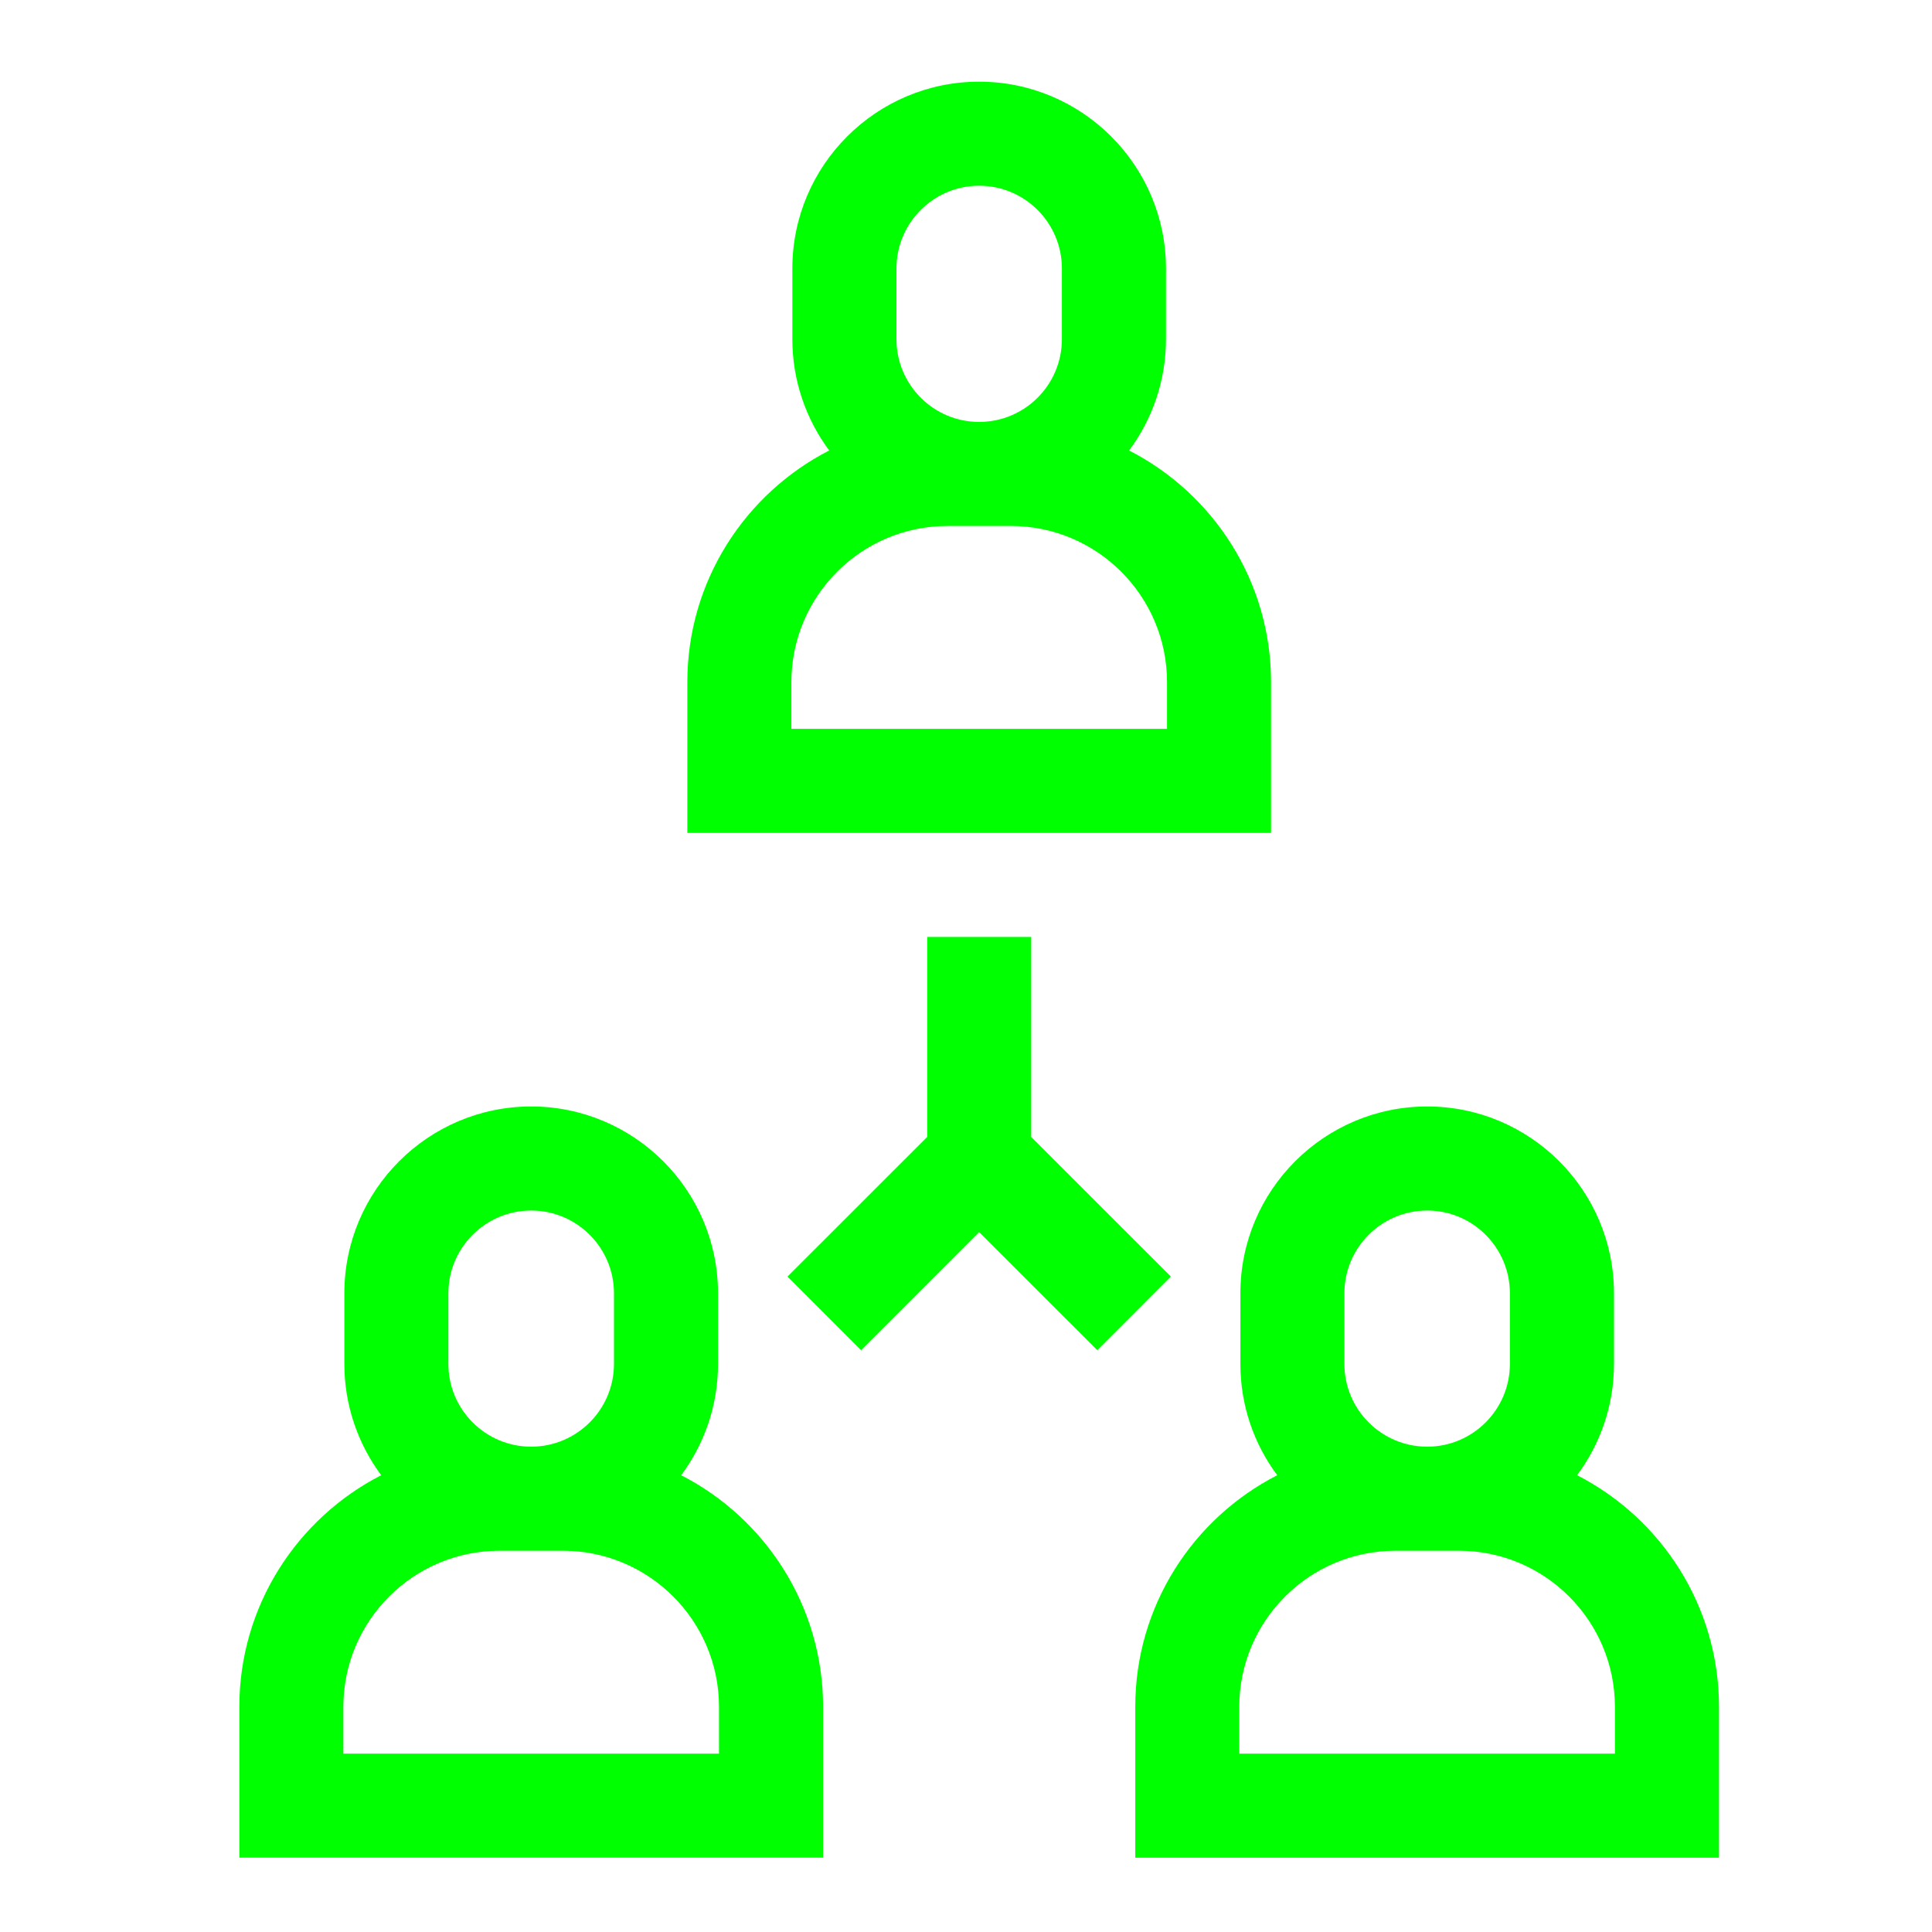
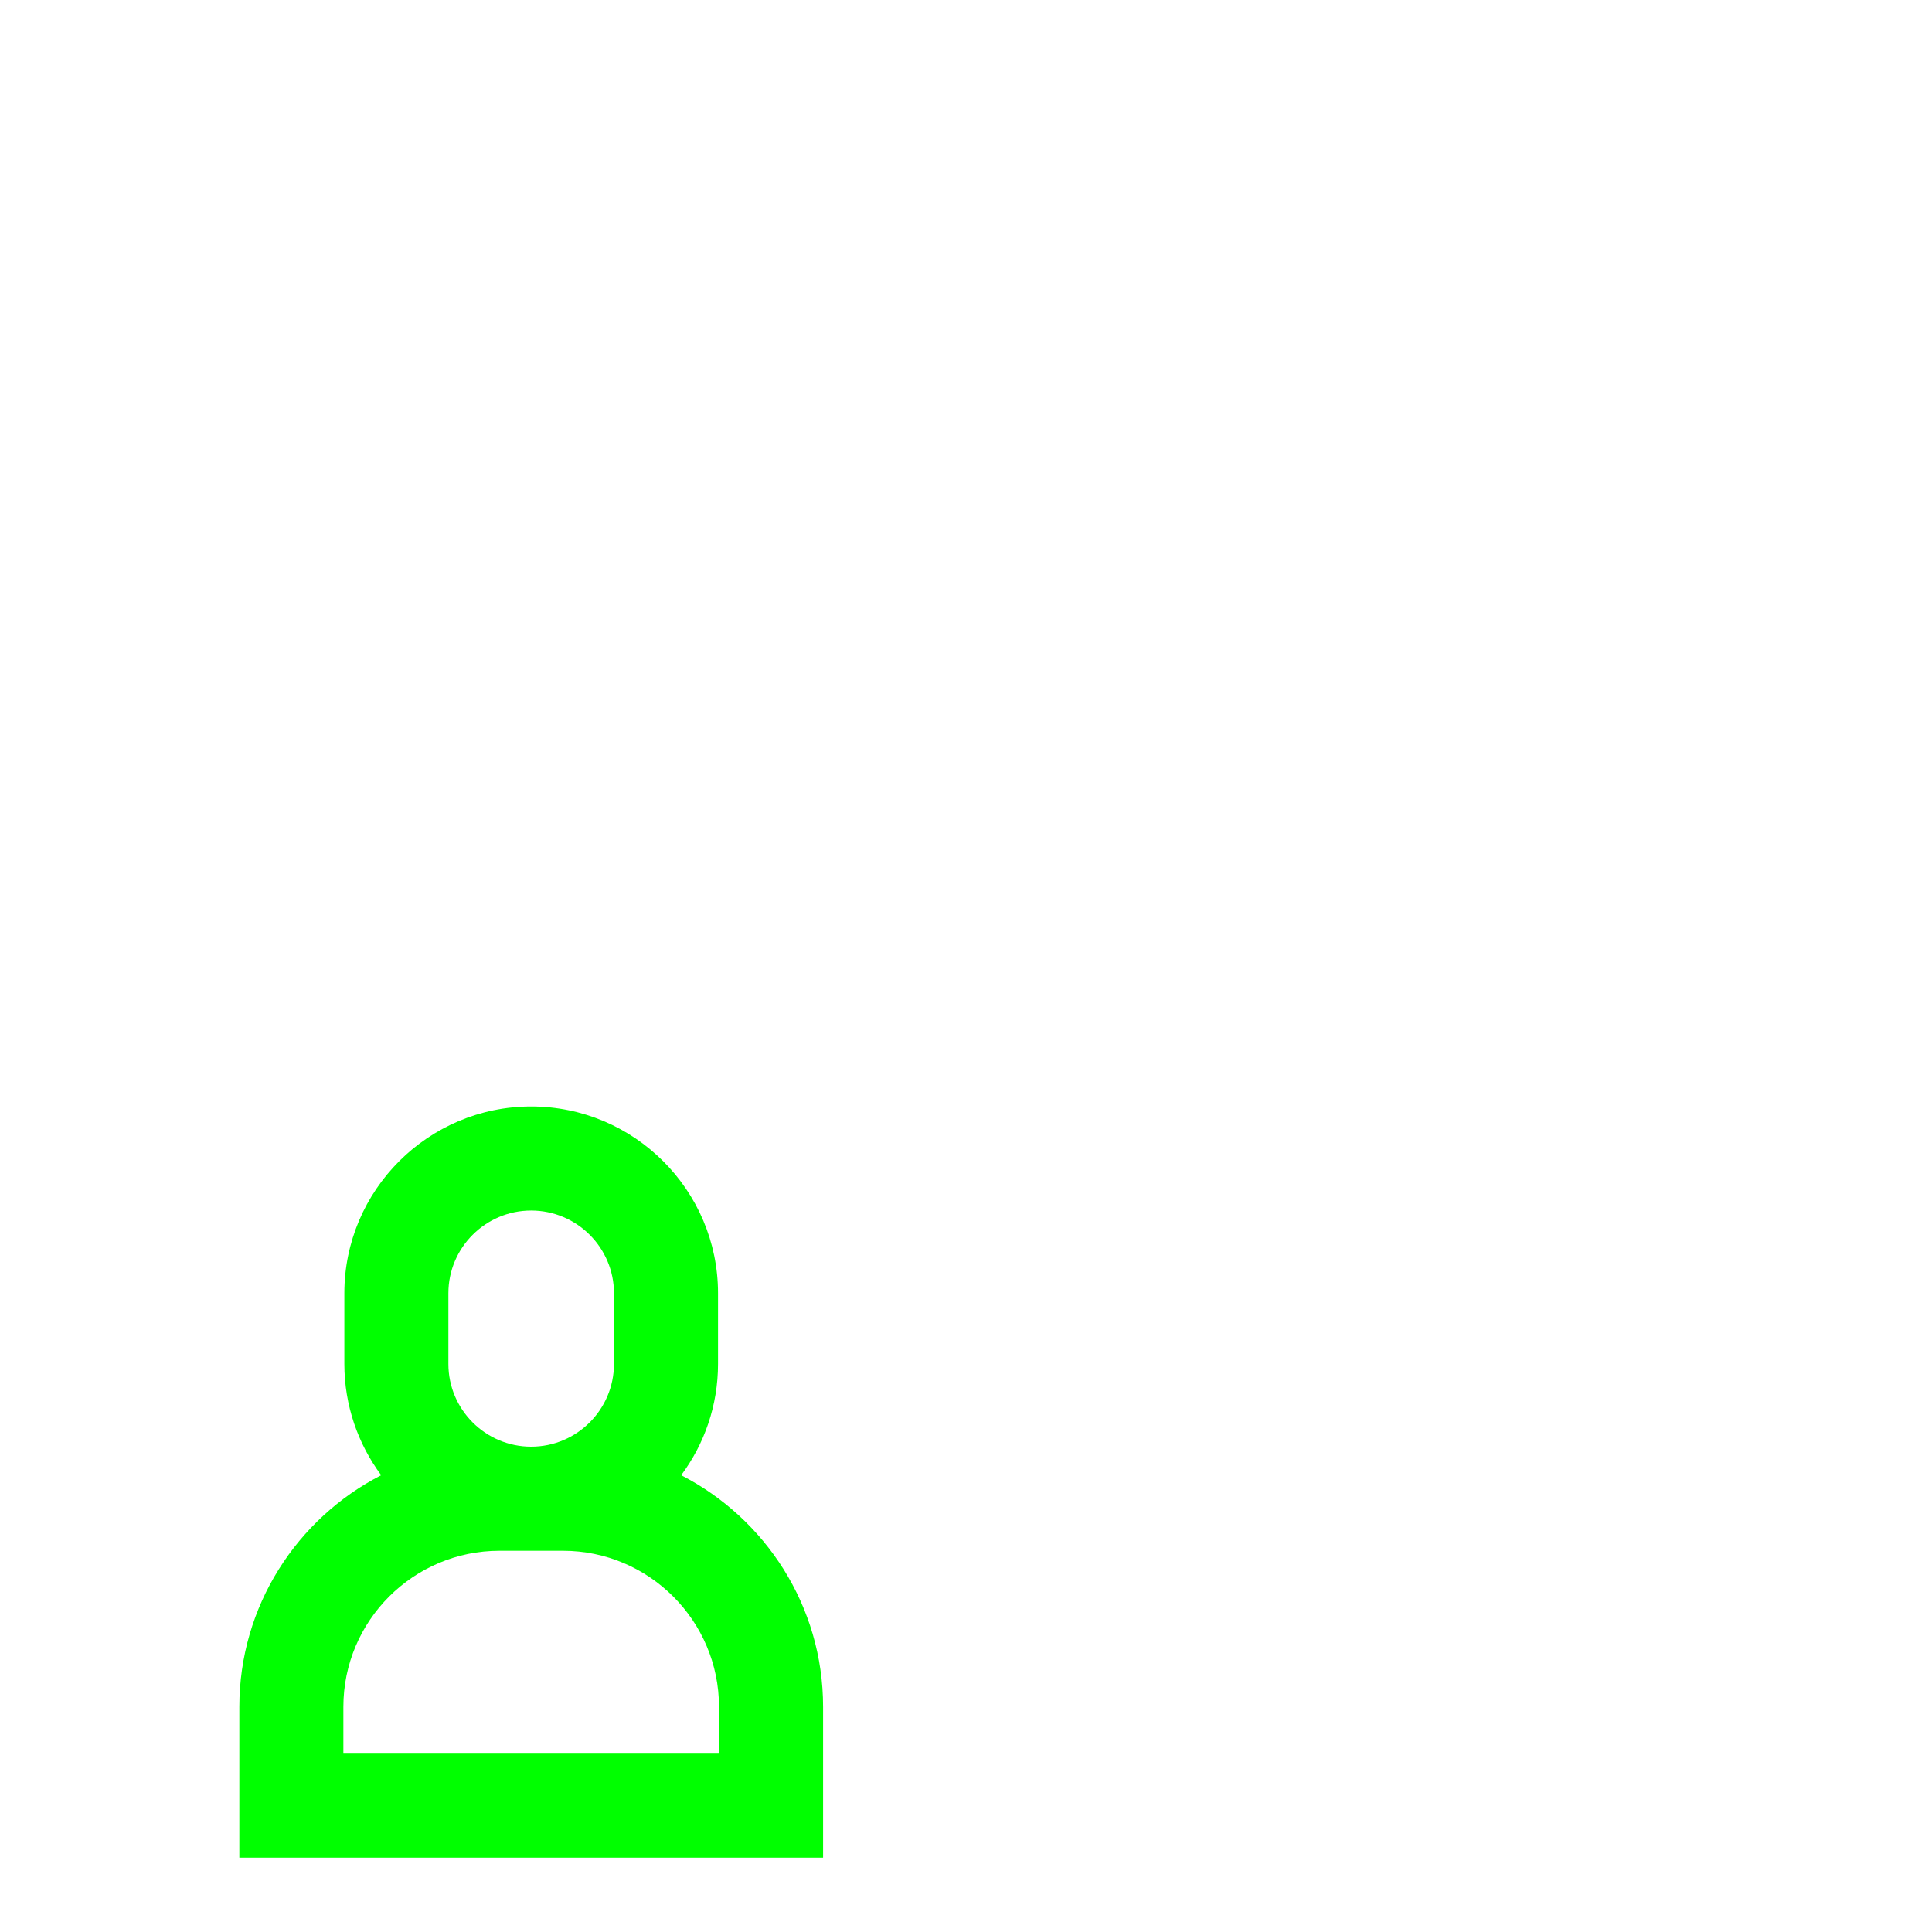
<svg xmlns="http://www.w3.org/2000/svg" version="1.2" baseProfile="tiny" x="0px" y="0px" width="130px" height="130px" viewBox="-16.105 -5.496 130 130" xml:space="preserve">
  <defs>
</defs>
-   <path fill="#00FF00" d="M69.421,40.402c0-6.789-3.887-12.683-9.552-15.587c1.56-2.094,2.482-4.685,2.482-7.489v-4.755  C62.352,5.64,56.711,0,49.779,0c-6.927,0-12.568,5.64-12.568,12.571v4.755c0,2.804,0.926,5.395,2.479,7.489  c-5.662,2.905-9.545,8.798-9.545,15.587v10.146h39.275V40.402z M44.216,12.571c0-3.07,2.494-5.569,5.563-5.569  c3.074,0,5.568,2.499,5.568,5.569v4.755c0,3.07-2.494,5.569-5.568,5.569c-3.07,0-5.563-2.499-5.563-5.569V12.571z M62.421,43.545  H37.146v-3.143c0-5.794,4.71-10.506,10.5-10.506h4.27c5.794,0,10.505,4.712,10.505,10.506V43.545L62.421,43.545z" />
  <path fill="#00FF00" d="M29.73,93.768c1.557-2.091,2.479-4.683,2.479-7.487v-4.756c0-6.93-5.641-12.569-12.572-12.569  c-6.931,0-12.571,5.64-12.571,12.569v4.756c0,2.805,0.93,5.396,2.479,7.487C3.887,96.672,0,102.565,0,109.354v10.149h39.279v-10.149  C39.279,102.565,35.389,96.672,29.73,93.768L29.73,93.768z M14.066,81.524c0-3.07,2.501-5.566,5.571-5.566  c3.07,0,5.571,2.496,5.571,5.566v4.756c0,3.072-2.501,5.568-5.571,5.568c-3.07,0-5.571-2.496-5.571-5.568V81.524z M32.275,112.502H7  v-3.147c0-5.792,4.711-10.504,10.508-10.504h4.266c5.79,0,10.501,4.712,10.501,10.504V112.502z" />
-   <path fill="#00FF00" d="M90.014,93.768c1.554-2.091,2.483-4.683,2.483-7.487v-4.756c0-6.93-5.641-12.569-12.567-12.569  c-6.936,0-12.572,5.64-12.572,12.569v4.756c0,2.805,0.922,5.396,2.479,7.487c-5.666,2.904-9.553,8.798-9.553,15.587v10.149h39.279  v-10.149C99.563,102.565,95.677,96.672,90.014,93.768L90.014,93.768z M74.357,81.524c0-3.07,2.498-5.566,5.572-5.566  c3.066,0,5.563,2.496,5.563,5.566v4.756c0,3.072-2.497,5.568-5.563,5.568c-3.074,0-5.572-2.496-5.572-5.568V81.524L74.357,81.524z   M92.559,112.502H67.284v-3.147c0-5.792,4.715-10.504,10.508-10.504h4.267c5.789,0,10.5,4.712,10.5,10.504V112.502z" />
-   <path fill="#00FF00" d="M53.284,71.008V57.549h-7.001v13.458l-9.4,9.397l4.952,4.953l7.944-7.948l7.952,7.948l4.951-4.953  L53.284,71.008z" />
</svg>